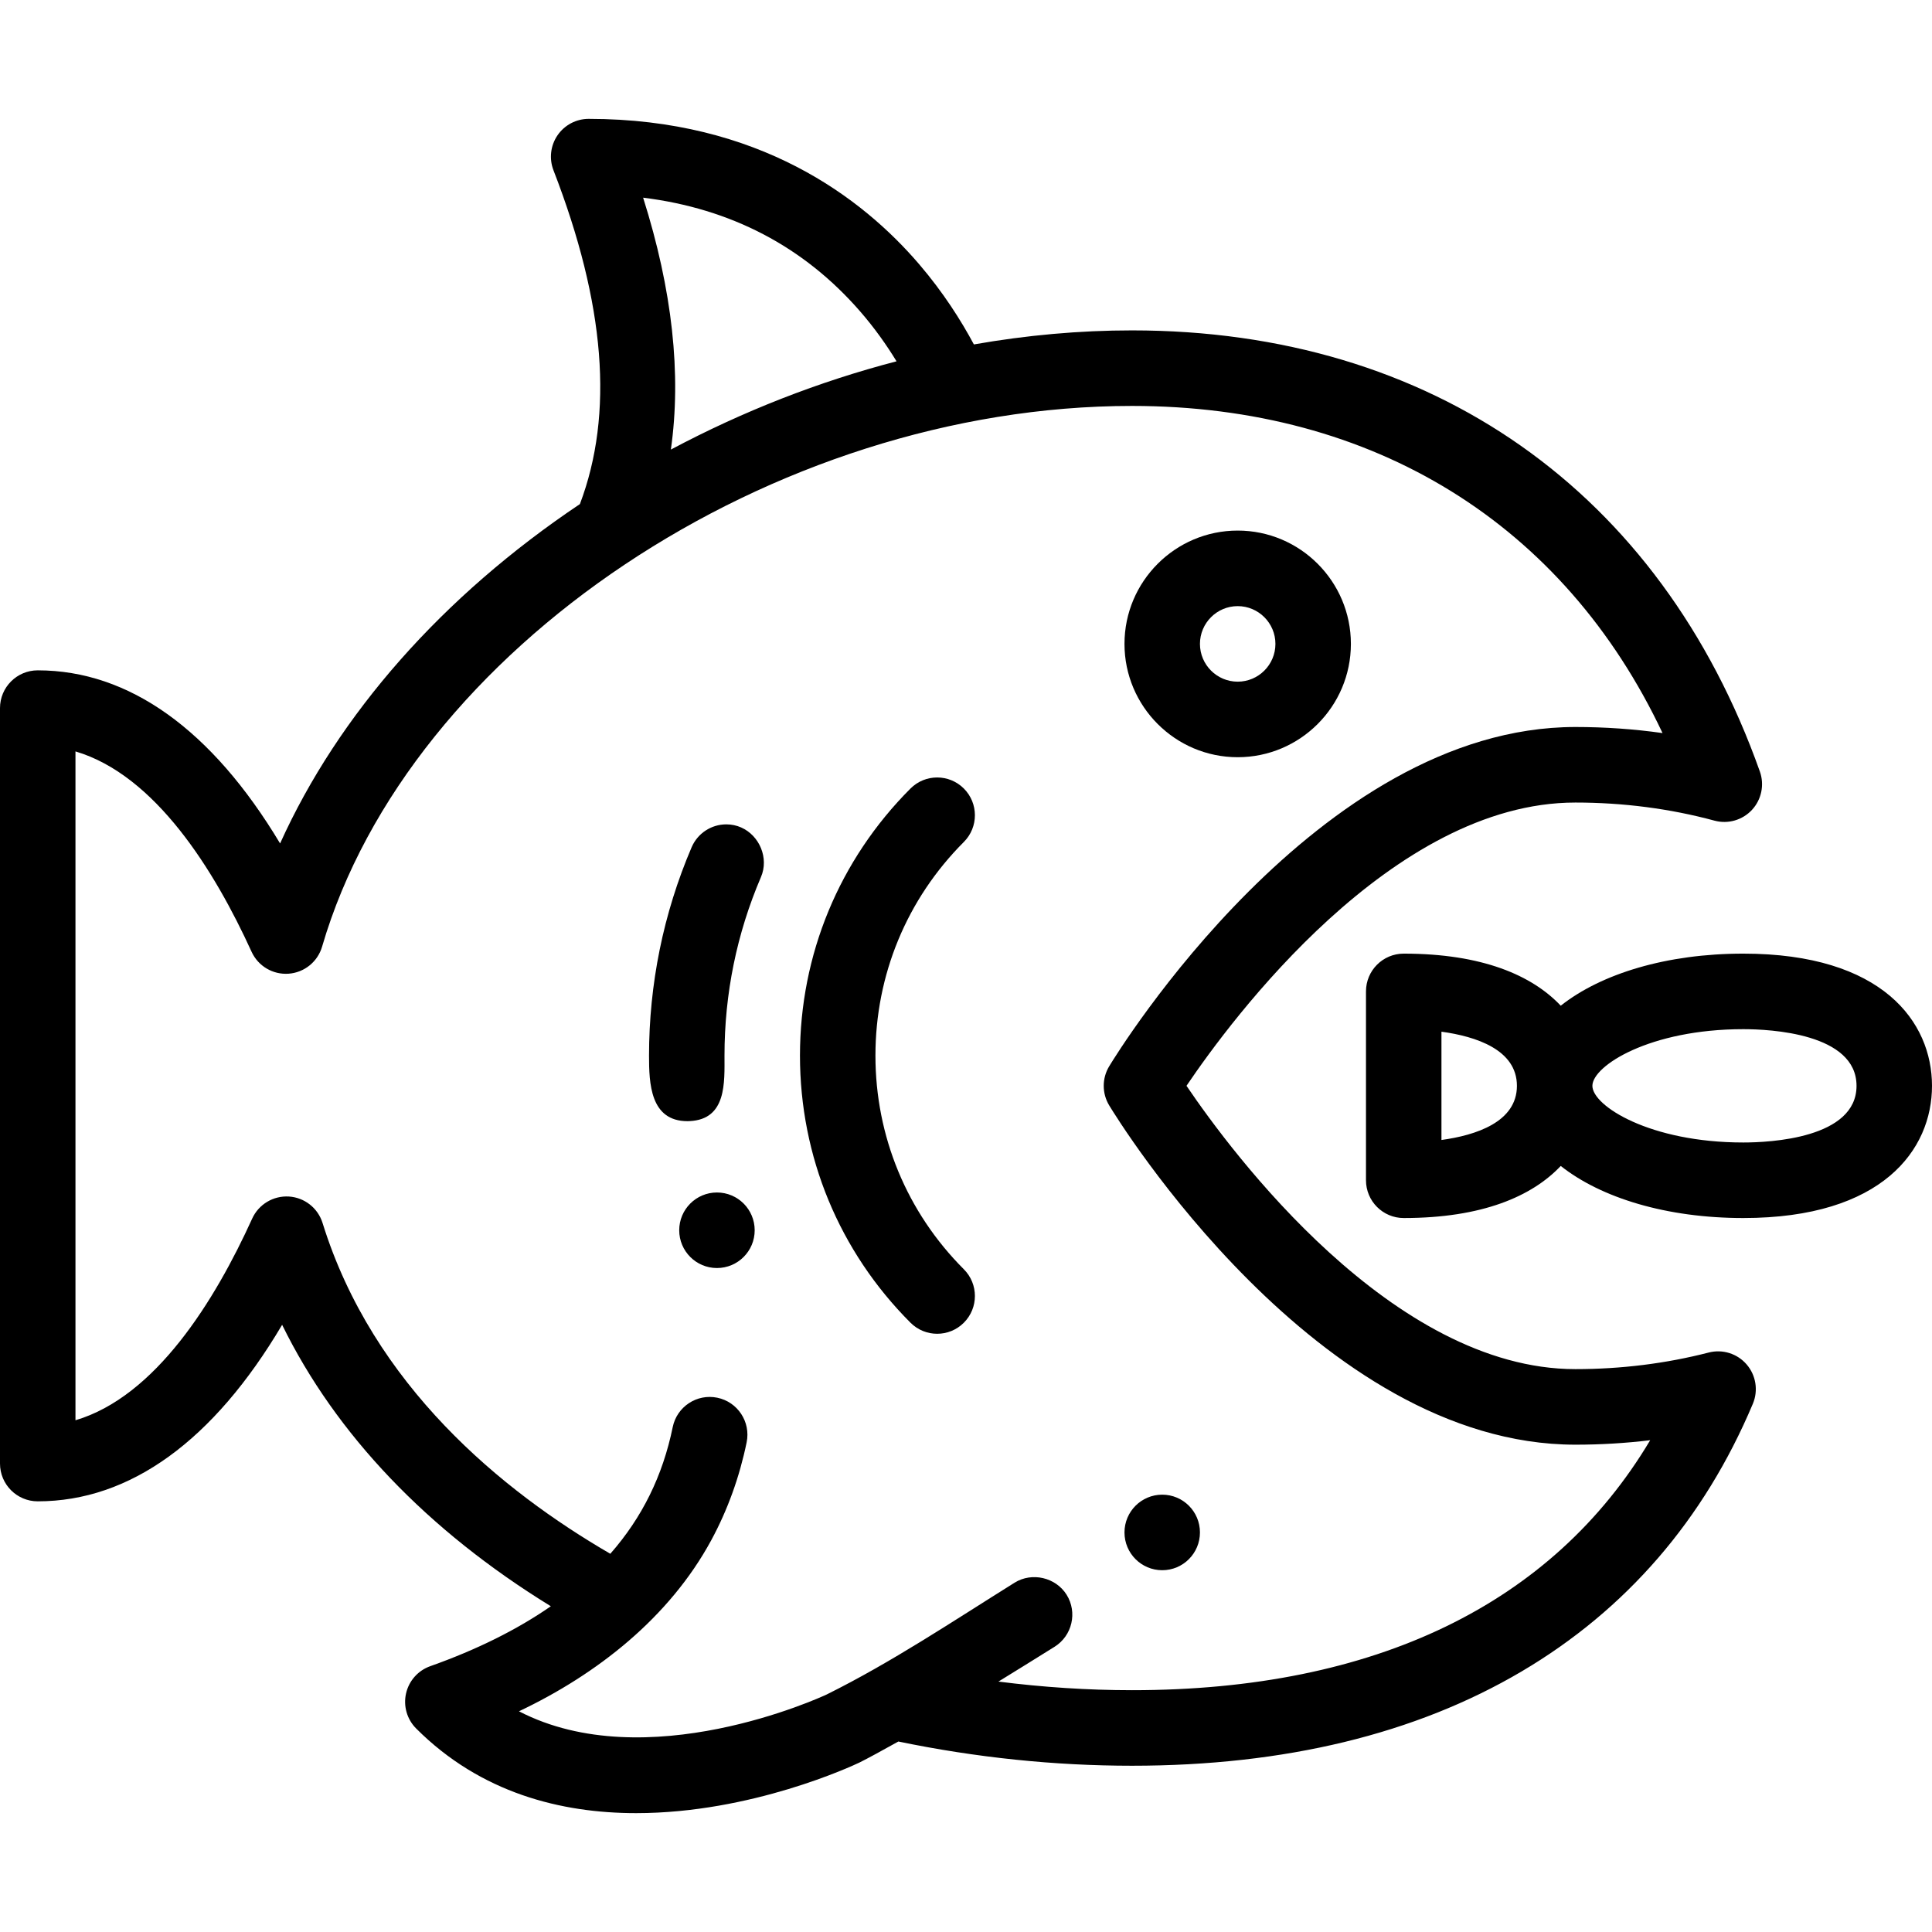
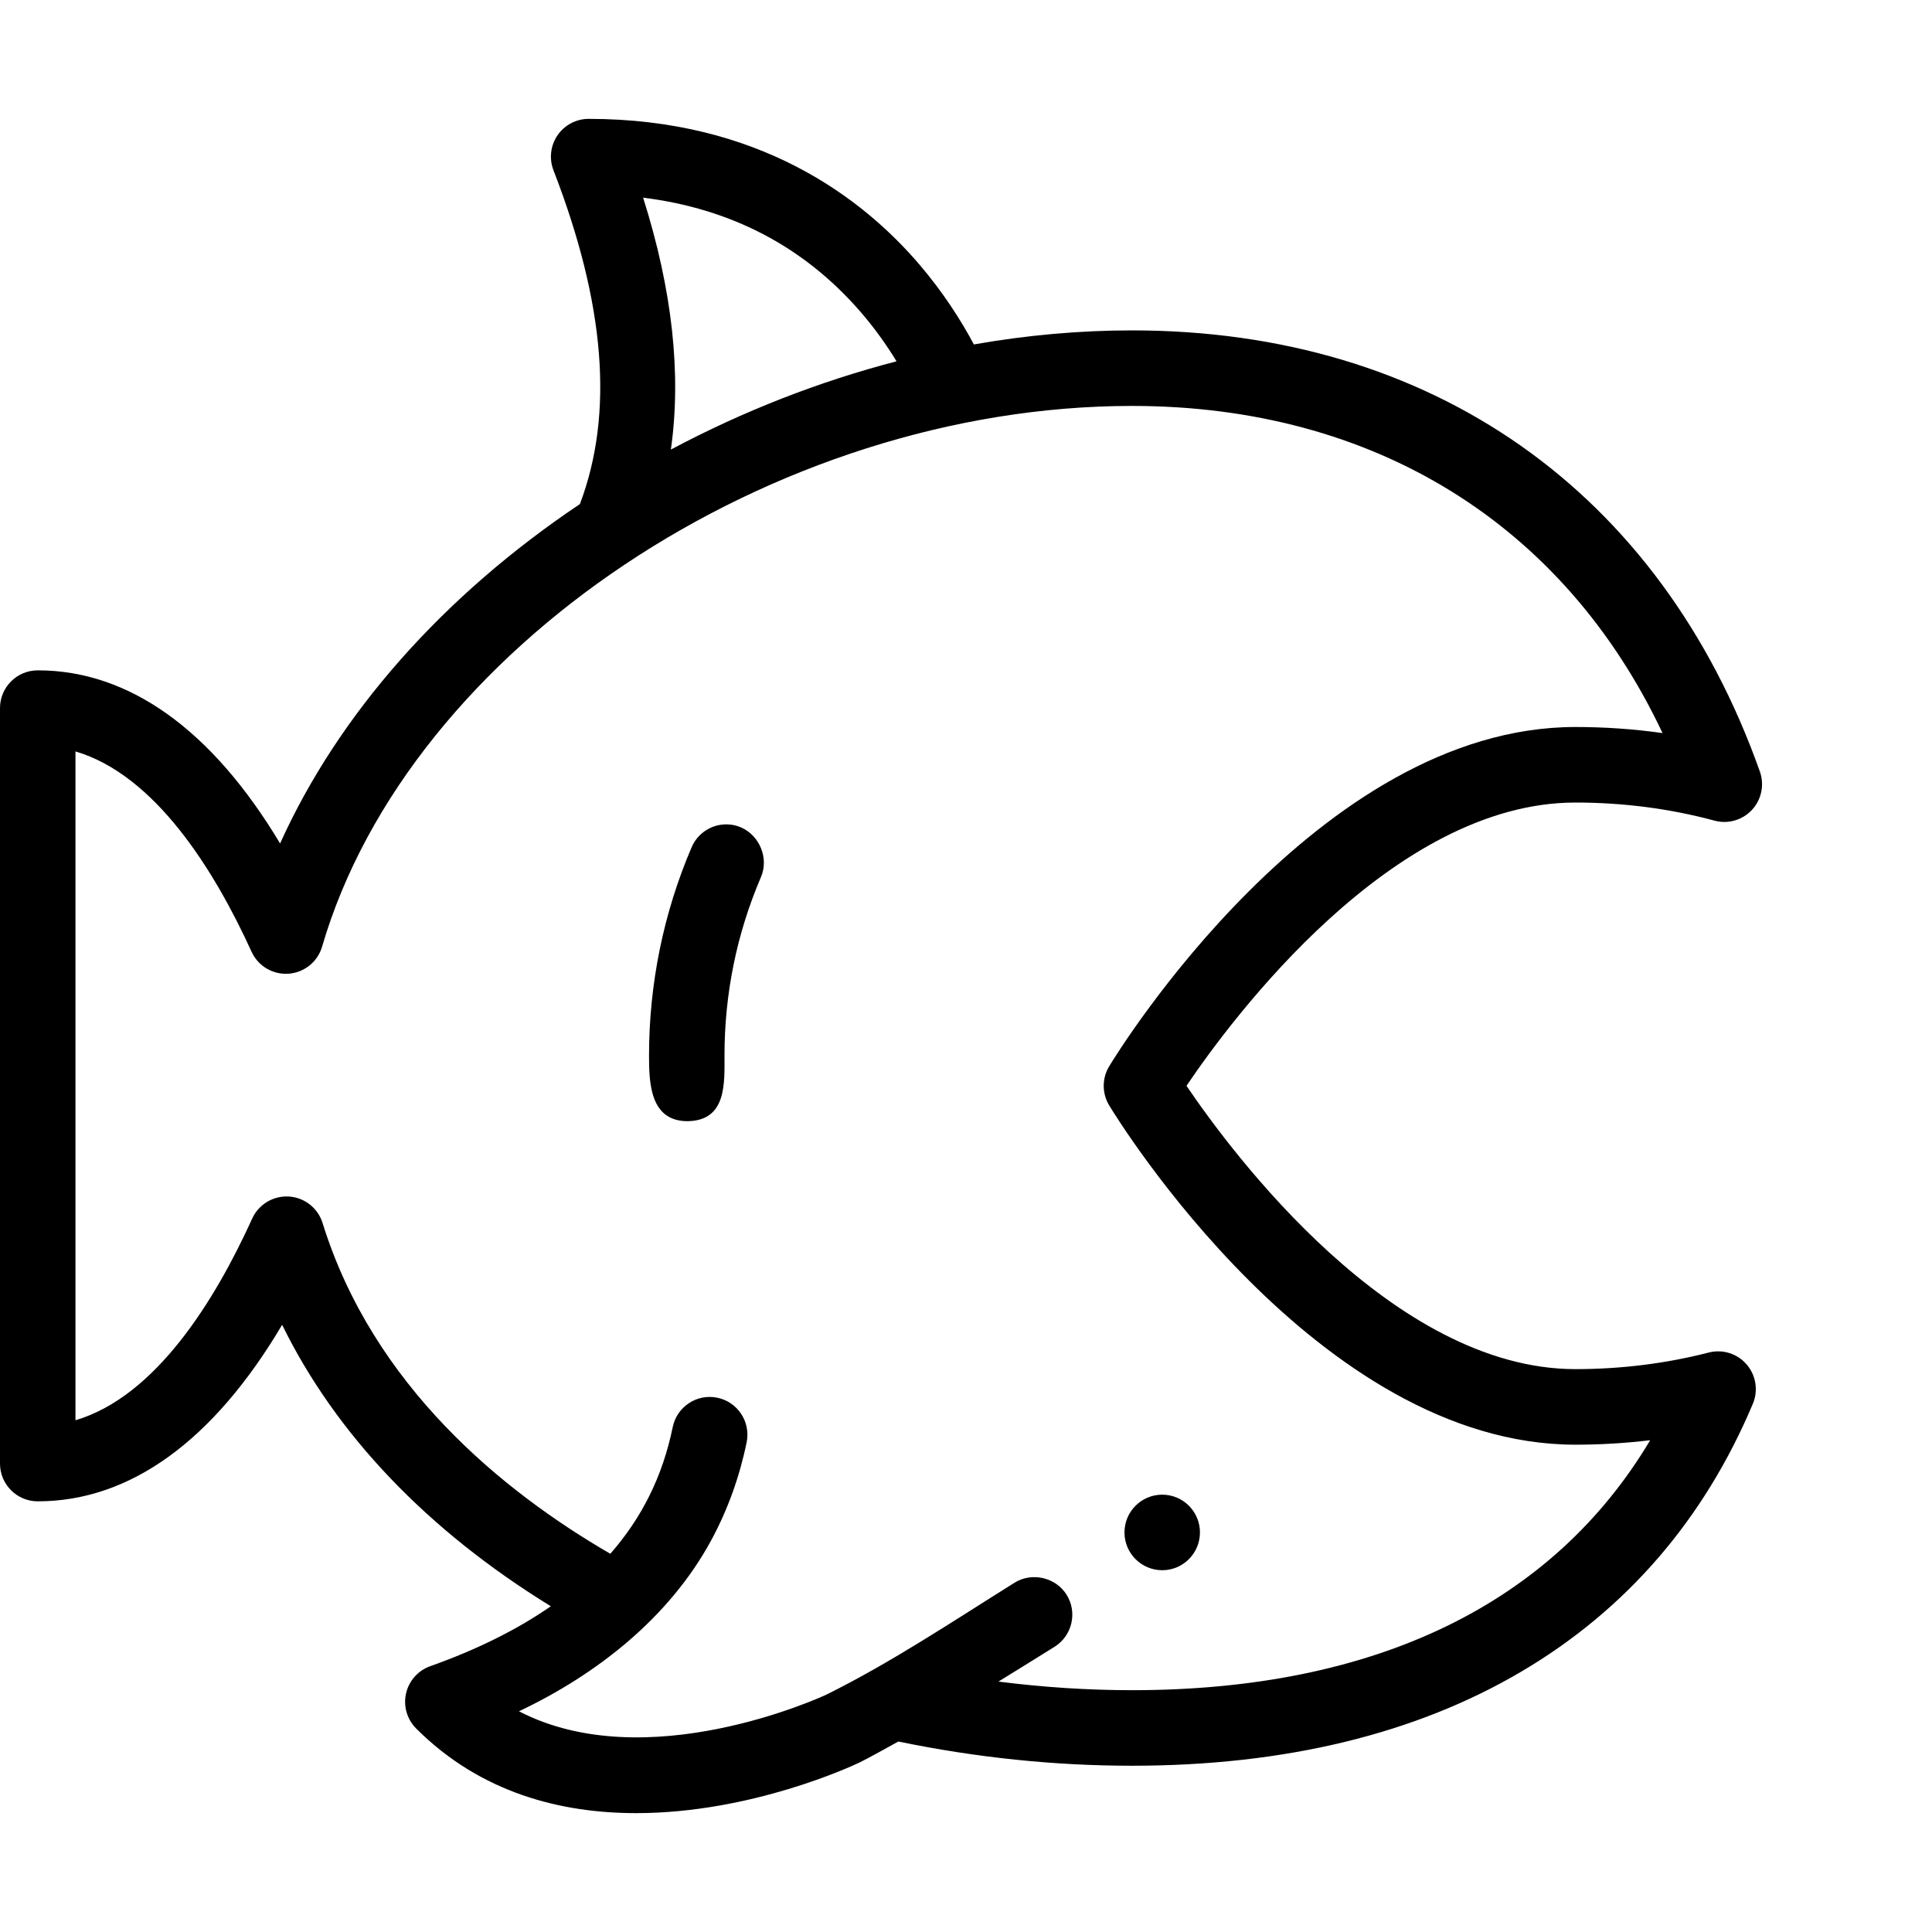
<svg xmlns="http://www.w3.org/2000/svg" version="1.1" id="Layer_1" x="0px" y="0px" viewBox="0 0 512 512" style="enable-background:new 0 0 512 512;" xml:space="preserve" width="512" height="512">
  <g>
    <path d="M452.821,358.437c-11.332,2.917-23.215,4.396-35.321,4.396c-48.474,0-91.037-57.311-103.067-75.082   c12.009-17.779,54.483-75.069,103.067-75.069c12.678,0,25.077,1.614,36.854,4.796c3.591,0.97,7.421-0.134,9.947-2.866   c2.525-2.732,3.327-6.642,2.082-10.15C440.007,130.166,379.363,87.556,300,87.556c-13.879,0-27.92,1.263-41.91,3.721   c-3.405-6.357-8.124-13.804-14.497-21.246C228.541,52.453,201.126,31.5,156,31.5c-3.299,0-6.386,1.629-8.25,4.354   c-1.864,2.724-2.266,6.195-1.073,9.274c13.719,35.426,16.045,64.532,7.002,88.459c-36.451,24.432-63.996,55.74-79.452,89.936   C56.166,193.41,34.224,177.647,10,177.647c-5.523,0-10,4.482-10,10.01v200.201c0,5.528,4.477,10.01,10,10.01   c24.471,0,46.605-16.08,64.766-46.779c14.271,29.077,38.463,54.446,71.21,74.586c-8.907,6.183-19.604,11.504-31.955,15.883   c-3.236,1.147-5.657,3.875-6.415,7.226c-0.757,3.352,0.255,6.857,2.682,9.288c17.14,17.157,38.509,22.43,58.314,22.429   c30.518-0.001,57.313-12.526,59.13-13.394c0.037-0.018,0.073-0.035,0.109-0.054c2.074-1.022,6.22-3.286,10.237-5.532   c20.569,4.26,41.382,6.419,61.92,6.419c40.4,0,75.128-8.402,103.219-24.972c27.743-16.365,48.37-40.235,61.307-70.945   c1.477-3.506,0.84-7.547-1.642-10.427C460.401,358.711,456.5,357.487,452.821,358.437z M227.895,82.466   c3.947,4.533,7.13,9.084,9.696,13.286c-20.498,5.333-40.659,13.199-59.804,23.392c2.837-19.975,0.395-42.28-7.354-66.759   C193.709,55.27,212.993,65.352,227.895,82.466z M300,447.918c-11.739,0-23.578-0.781-35.408-2.282   c4.607-2.833,9.555-5.899,14.878-9.224c4.68-2.923,6.11-9.118,3.19-13.793c-2.875-4.602-9.182-6.061-13.78-3.194   c-16.294,10.177-32.577,21.086-49.805,29.632c-1.709,0.8-47.81,21.952-81.544,4.452c20.735-9.834,39.843-24.861,50.926-45.28   c4.417-8.137,7.548-16.936,9.41-26.002c1.113-5.416-2.371-10.708-7.78-11.821c-5.413-1.111-10.697,2.373-11.81,7.788   c-2.655,12.923-8.087,23.946-16.54,33.57c-28.697-16.645-62.883-44.612-76.254-87.655c-1.232-3.967-4.783-6.76-8.924-7.019   c-4.134-0.248-8.012,2.069-9.729,5.85C56.95,344.703,41.245,370.098,20,376.384V199.131c21.153,6.263,36.809,31.475,46.665,53.084   c1.735,3.804,5.643,6.127,9.816,5.826c4.167-0.3,7.708-3.162,8.879-7.176c23.06-79.01,119.347-143.289,214.64-143.289   c64.131,0,114.468,31.335,140.588,86.695c-7.572-1.07-15.289-1.609-23.088-1.609c-68.361,0-121.332,86.238-123.553,89.91   c-1.929,3.188-1.929,7.184,0,10.372c2.222,3.672,55.192,89.91,123.553,89.91c6.673,0,13.293-0.396,19.818-1.184   C411.438,425.106,364.391,447.918,300,447.918z" />
-     <path d="M328,200.67c16.542,0,30-13.472,30-30.03s-13.458-30.03-30-30.03s-30,13.472-30,30.03S311.458,200.67,328,200.67z    M328,160.63c5.514,0,10,4.491,10,10.01c0,5.519-4.486,10.01-10,10.01s-10-4.491-10-10.01C318,165.12,322.485,160.63,328,160.63z" />
-     <path d="M462,252.722c-20.305,0-37.646,5.308-48.387,13.799c-7.598-8.05-20.836-13.799-41.613-13.799c-5.523,0-10,4.482-10,10.01   v50.05c0,5.528,4.477,10.01,10,10.01c20.777,0,34.015-5.75,41.613-13.799c10.741,8.492,28.082,13.799,48.387,13.799   c36.865,0,50-18.098,50-35.035C512,270.82,498.864,252.722,462,252.722z M382,302.107v-28.699c9.086,1.246,20,4.744,20,14.349   C402,297.363,391.085,300.86,382,302.107z M462,302.772c-24.813,0-40-9.722-40-15.015c0-5.293,15.187-15.015,40-15.015   c7.038,0,30,1.083,30,15.015C492,301.689,469.037,302.772,462,302.772z" />
-     <path d="M255.431,208.968c-3.905-3.907-10.237-3.908-14.142,0C222.401,227.875,212,253.011,212,279.75   c0,26.738,10.402,51.874,29.29,70.781c1.953,1.954,4.512,2.932,7.071,2.932s5.119-0.978,7.071-2.932   c3.905-3.909,3.905-10.248,0-14.157C240.321,321.25,232,301.14,232,279.75c0-21.391,8.321-41.501,23.431-56.625   C259.336,219.216,259.336,212.877,255.431,208.968z" />
    <path d="M196.407,219.282c-1.184-0.522-2.505-0.818-3.927-0.818c-4,0-7.61,2.382-9.19,6.066c-3.73,8.709-6.58,17.848-8.47,27.157   c-1.87,9.209-2.82,18.649-2.82,28.06c0,7.29,0.29,17.377,10.2,17.377c0.179,0,0.358-0.011,0.566-0.02   c9.851-0.46,9.234-10.295,9.234-17.358c0-16.406,3.25-32.331,9.669-47.326C203.82,227.393,201.267,221.426,196.407,219.282z" />
-     <ellipse cx="190" cy="326.032" rx="10" ry="10.01" />
    <ellipse cx="308" cy="406.113" rx="10" ry="10.01" />
  </g>
</svg>